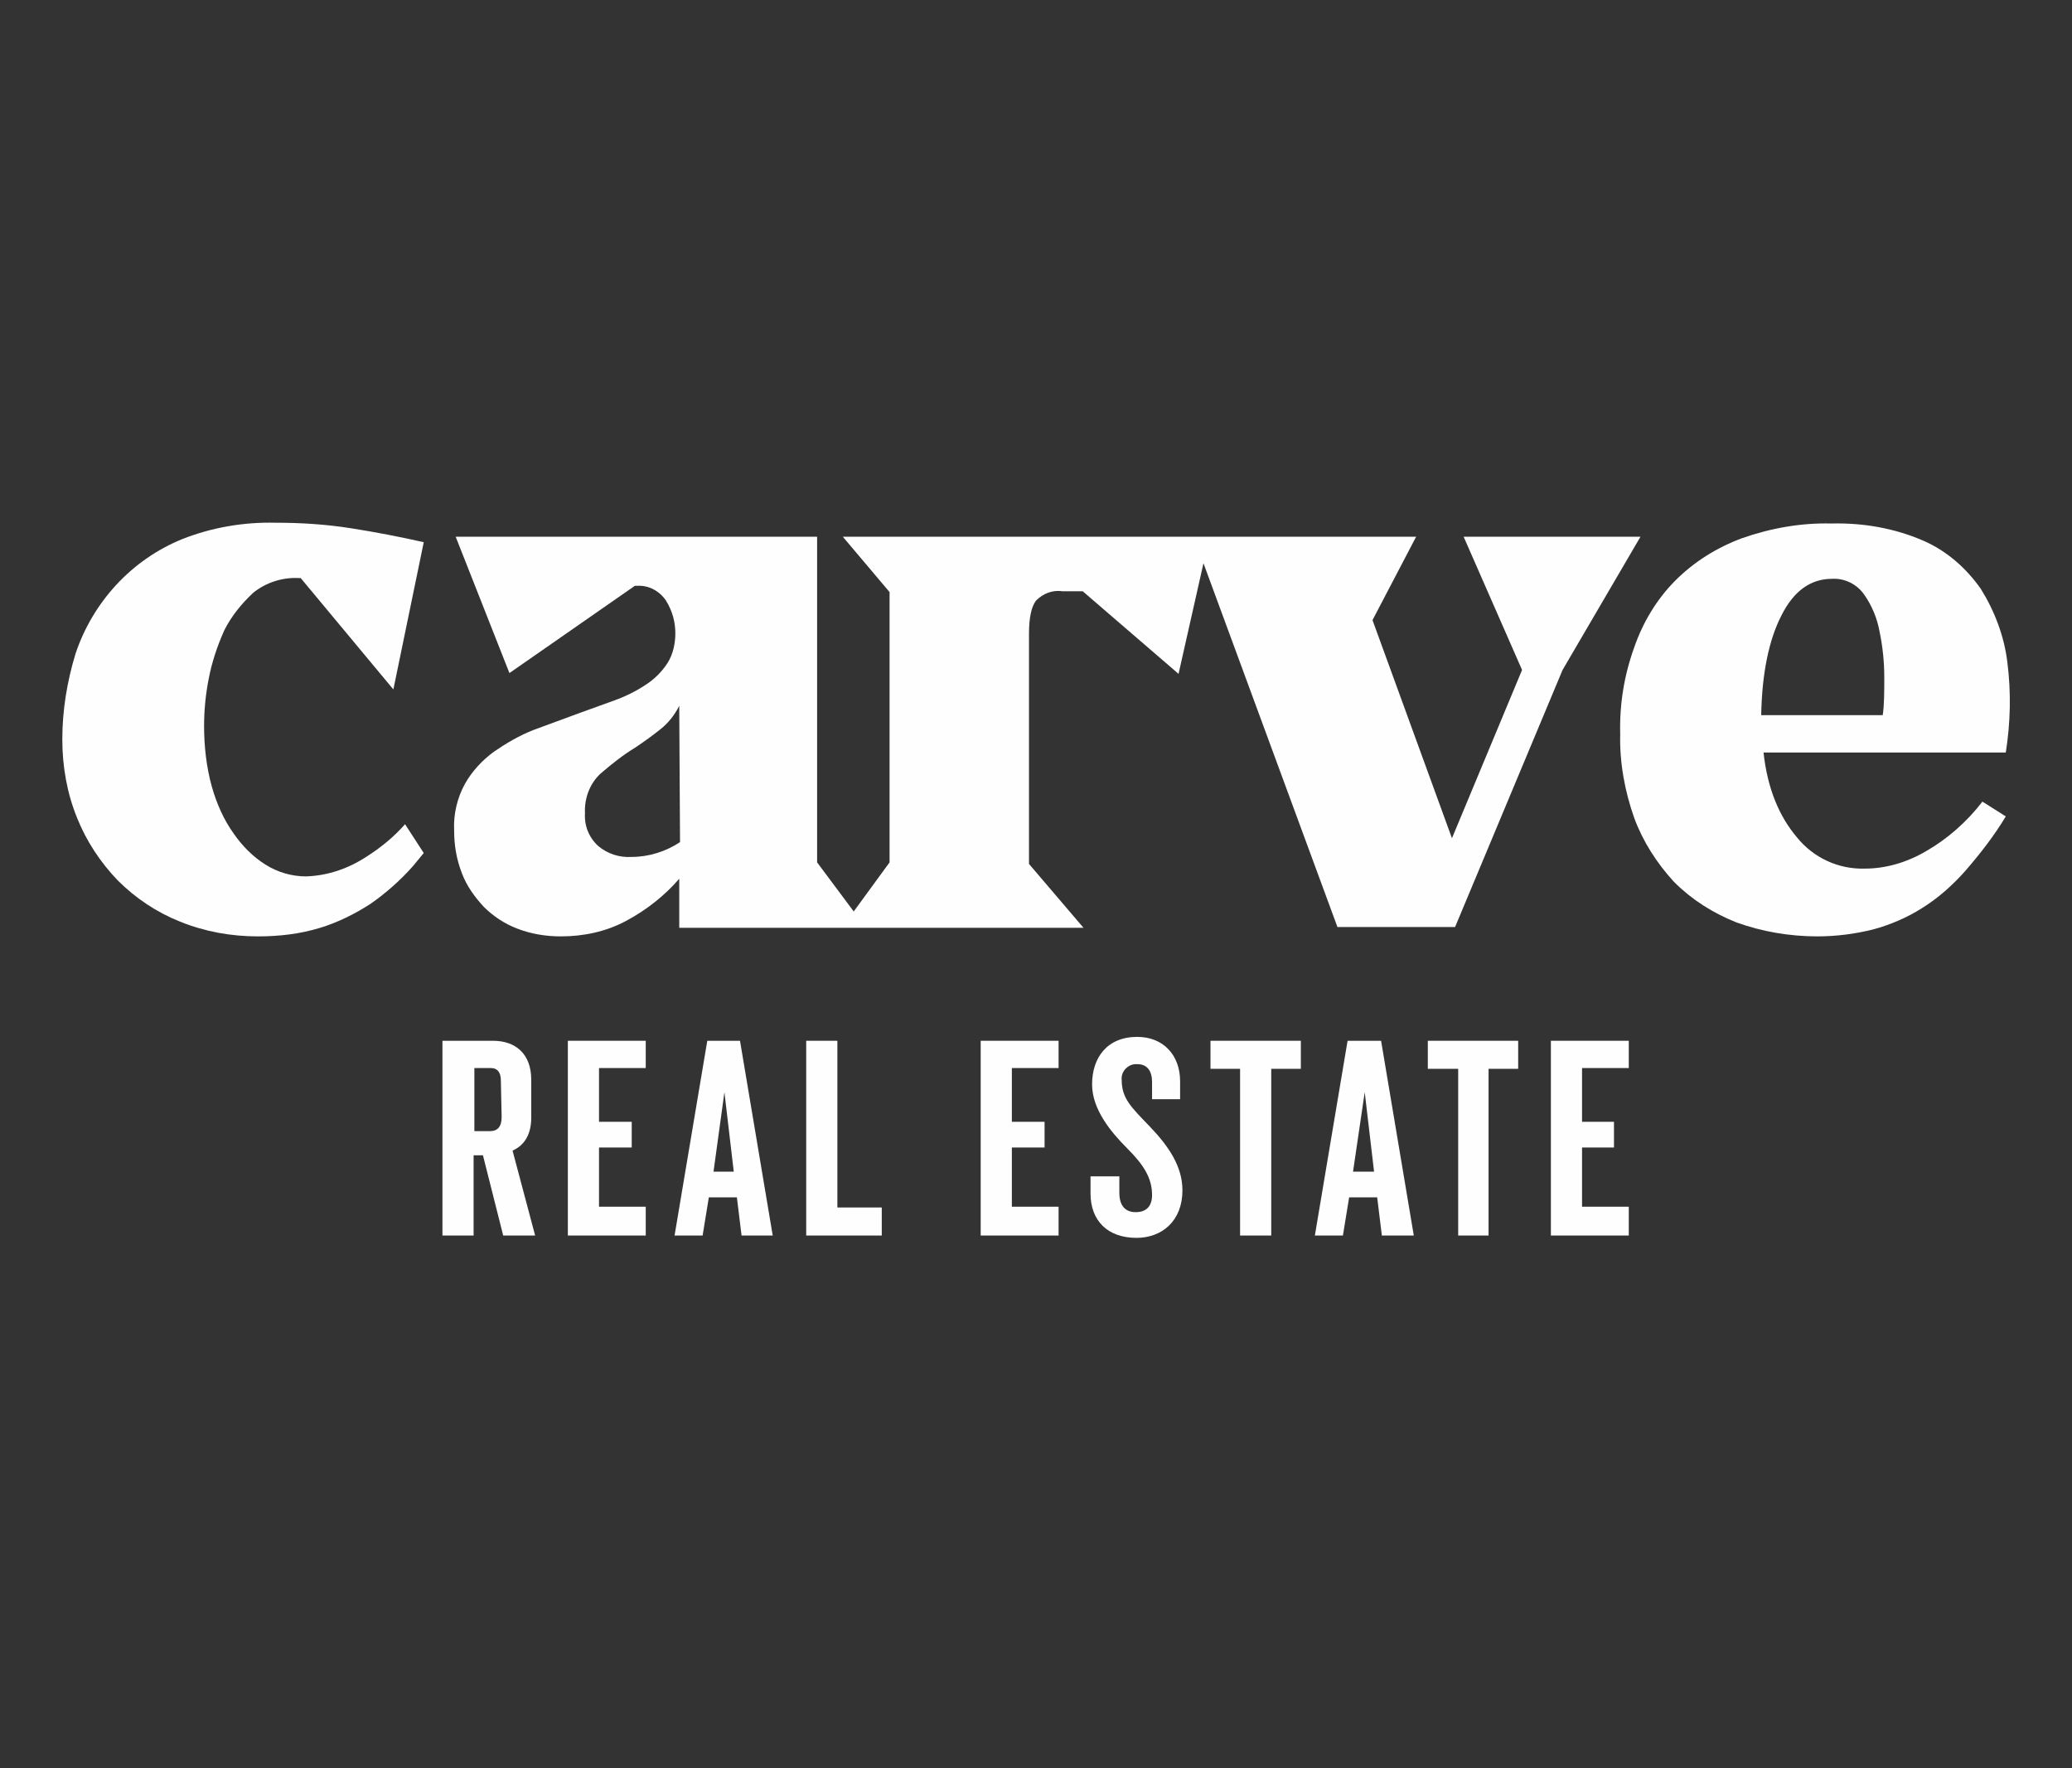
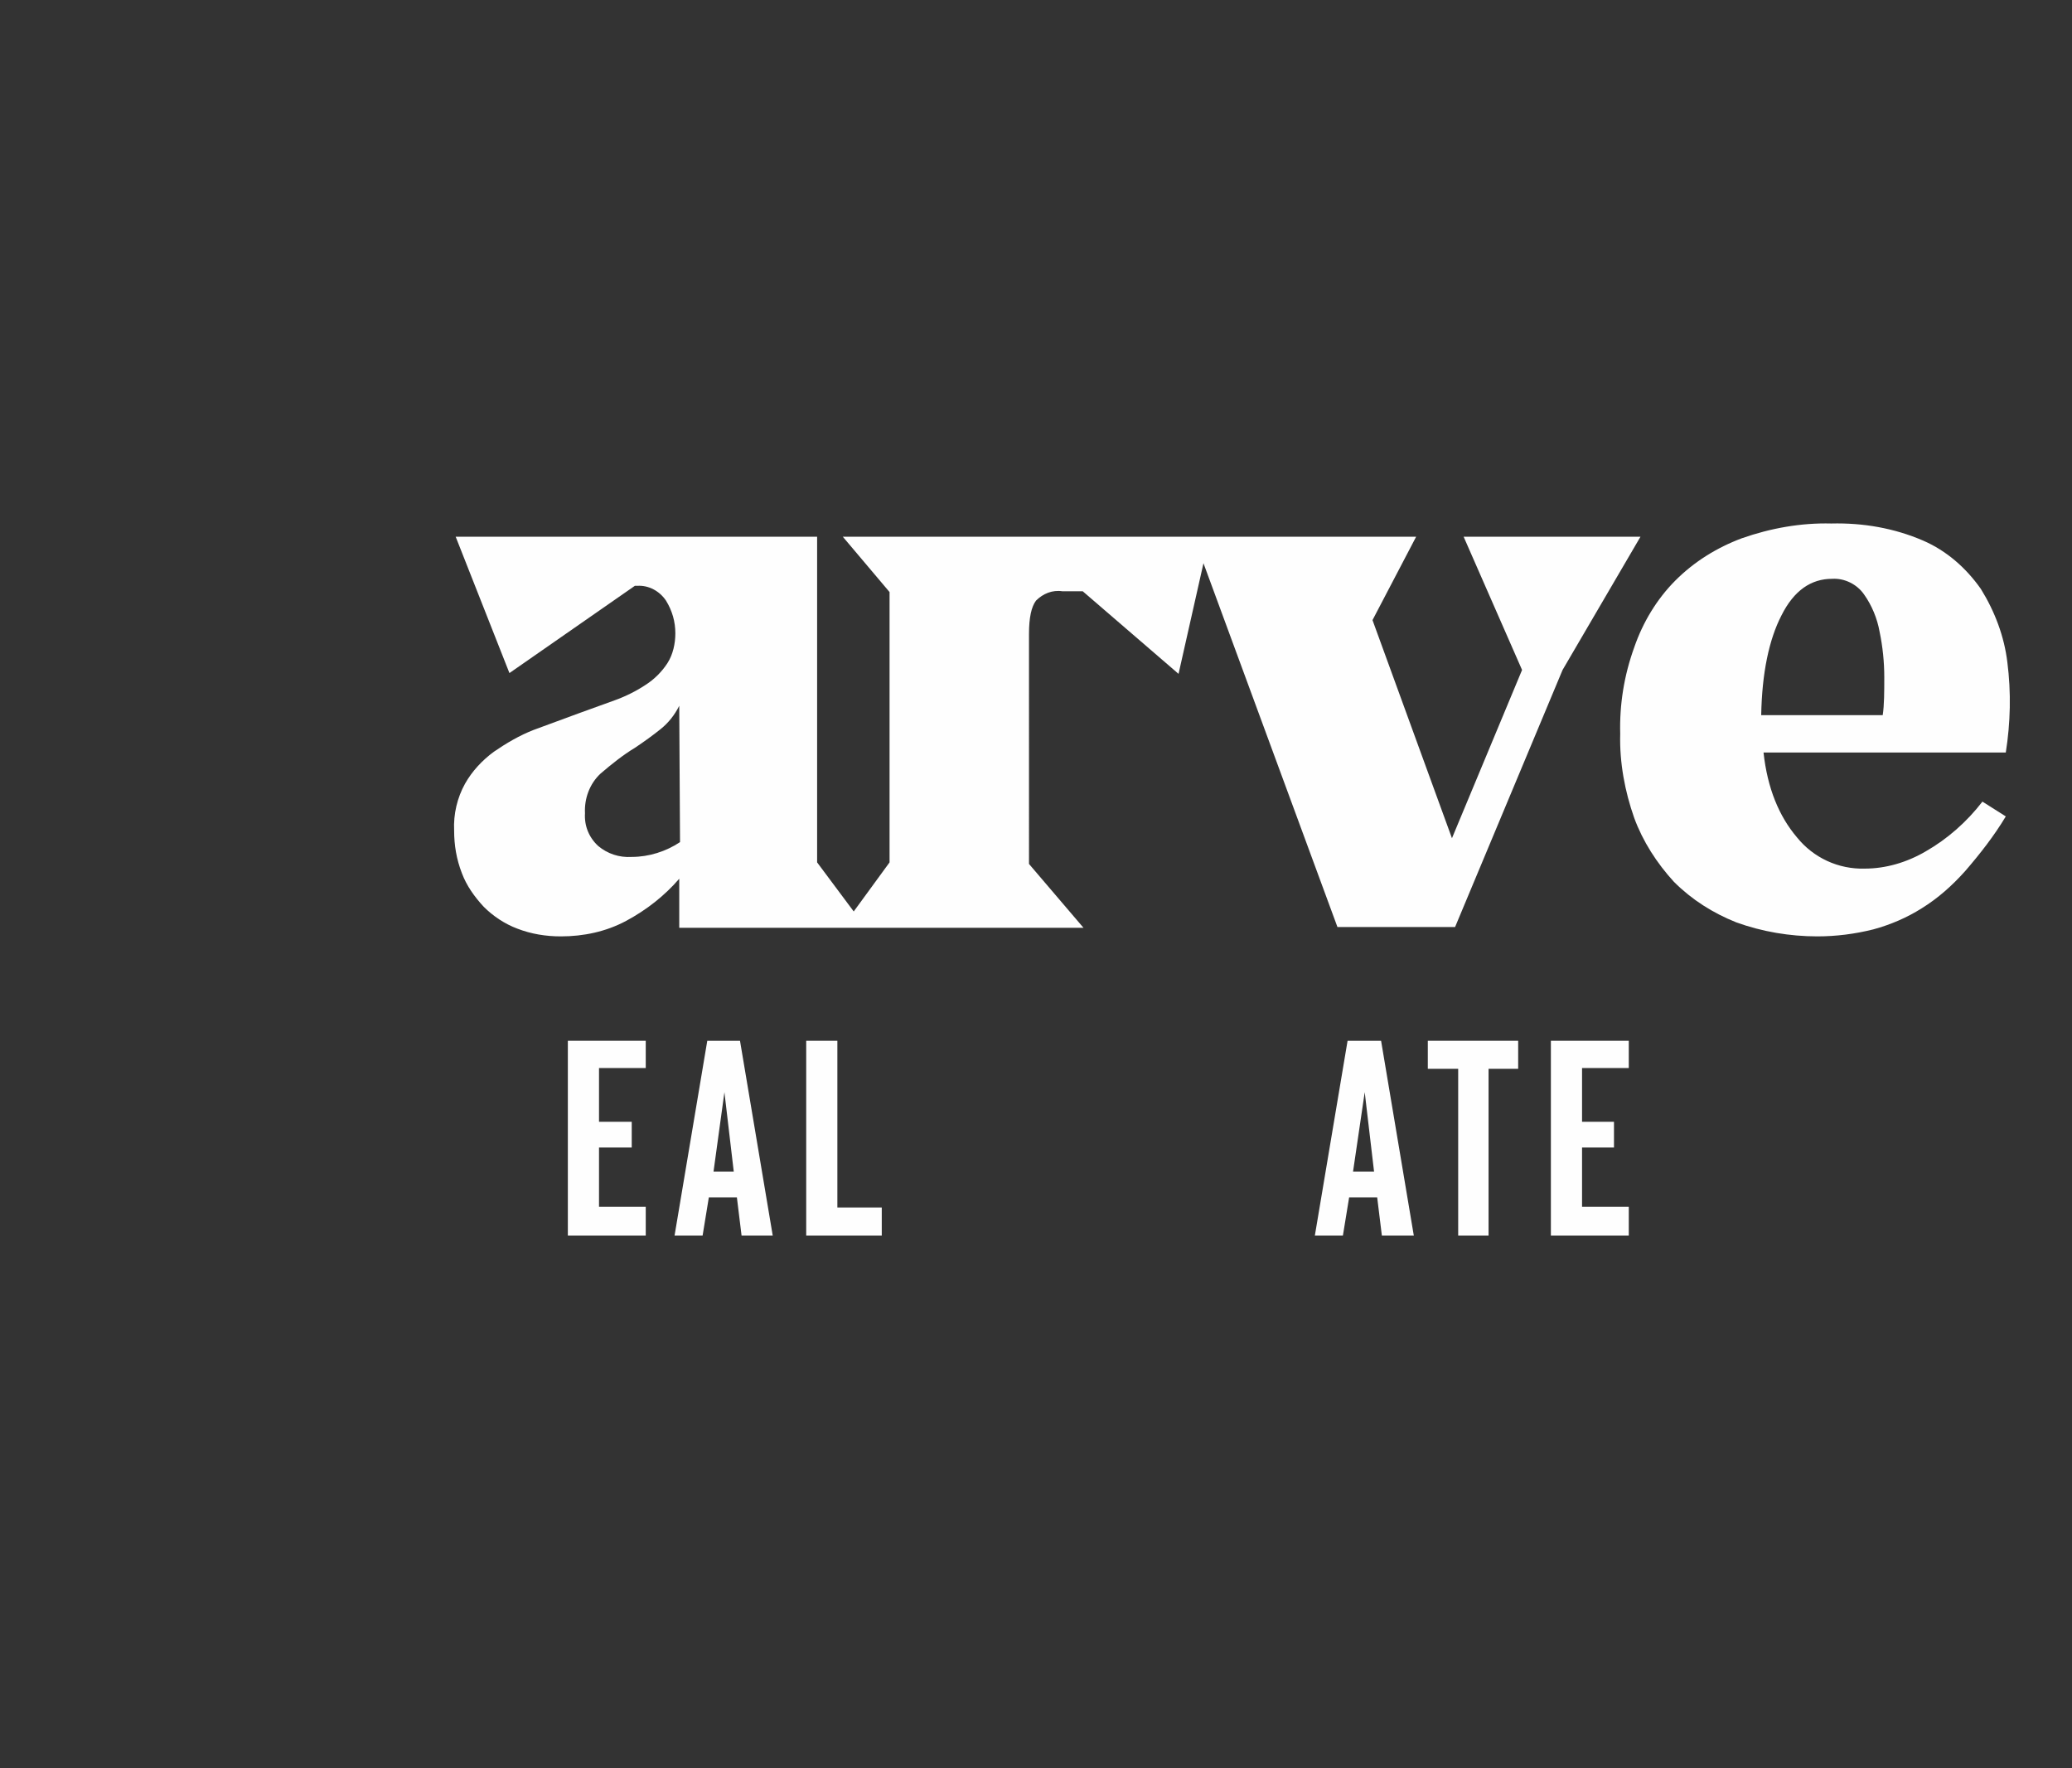
<svg xmlns="http://www.w3.org/2000/svg" id="Layer_1" x="0px" y="0px" viewBox="0 0 266 227" style="enable-background:new 0 0 266 227;" xml:space="preserve">
  <rect x="0" y="0" width="266" height="227" fill="#333333" stroke="none" />
  <style type="text/css"> .st0{fill:#FEFEFE;} </style>
  <title>Carve-Logo-W-Illustration</title>
  <g id="Main-Header">
    <g id="Group-11">
      <g id="Group-28">
        <path id="Fill-1-2" class="st0" d="M87.3,108.1c-1.8,1.2-4,1.9-6.2,1.9c-1.6,0.1-3.1-0.4-4.3-1.4c-1.2-1.1-1.8-2.6-1.7-4.2 c-0.1-1.9,0.6-3.8,2-5.1c1.4-1.2,2.9-2.4,4.4-3.3c1.2-0.8,2.3-1.6,3.3-2.4c1-0.8,1.8-1.8,2.4-3L87.3,108.1z M187.9,68.9l7.5,17.1 l-9,21.6l-10.2-28l5.6-10.7h-73.6l6,7.1v34.7l-4.6,6.3l-4.7-6.3V68.9H58.5l6.9,17.5l16.1-11.2h0.3c1.5-0.1,2.9,0.7,3.7,1.9 c0.8,1.3,1.2,2.7,1.2,4.2c0,1.3-0.3,2.7-1,3.8c-0.7,1.1-1.7,2.1-2.8,2.8c-1.2,0.8-2.6,1.5-4,2l-4.7,1.7c-1.9,0.7-3.8,1.4-5.7,2.1 c-1.8,0.7-3.5,1.7-5.1,2.8c-1.5,1.1-2.8,2.5-3.7,4.1c-1,1.8-1.5,3.9-1.4,6c0,1.9,0.3,3.7,1,5.5c0.6,1.6,1.6,3,2.8,4.3 c1.2,1.2,2.7,2.2,4.3,2.8c1.8,0.7,3.7,1,5.6,1c2.9,0,5.8-0.6,8.4-2c2.6-1.4,4.9-3.2,6.8-5.4v6.3h51.9l-7-8.2V81.4 c0-2.1,0.3-3.5,0.9-4.3c0.9-0.9,2.1-1.4,3.4-1.2h2.6l12.3,10.6l3.2-14.2l17.2,46.7h15.1l13.8-33l10-17.1L187.9,68.9z" />
        <path id="Fill-3" class="st0" d="M241.7,91.8h-15.6c0.1-5.4,1-9.7,2.6-12.8c1.6-3.2,3.8-4.7,6.5-4.7c1.6-0.1,3.2,0.7,4.1,2 c1,1.4,1.7,3.1,2,4.8c0.4,1.9,0.6,3.9,0.6,5.8C241.9,88.8,241.9,90.5,241.7,91.8 M257.7,85c-0.4-3.3-1.6-6.5-3.4-9.4 c-1.9-2.7-4.4-4.9-7.4-6.2c-3.7-1.6-7.7-2.3-11.8-2.2c-3.9-0.1-7.8,0.6-11.5,1.9c-3.2,1.2-6.1,3-8.5,5.4 c-2.4,2.4-4.2,5.4-5.3,8.6c-1.3,3.6-1.9,7.3-1.8,11.1c-0.1,3.7,0.6,7.4,1.8,10.8c1.1,3,2.9,5.8,5.1,8.2c2.3,2.3,5,4,8,5.2 c3.3,1.2,6.9,1.8,10.4,1.8c2.4,0,4.8-0.3,7.2-0.9c2.2-0.6,4.3-1.5,6.2-2.7c2.1-1.3,3.9-2.9,5.6-4.8c1.9-2.2,3.7-4.5,5.2-7l-3-1.9 c-2,2.6-4.5,4.8-7.3,6.4c-2.4,1.4-5.1,2.2-7.8,2.2c-3.4,0.1-6.6-1.4-8.7-4c-2.3-2.7-3.8-6.3-4.3-10.9h31.1 C258.1,92.8,258.2,88.9,257.7,85" />
        <g id="Group-7">
          <g>
-             <path id="Fill-5" class="st0" d="M47,110c-2.3,1.5-4.9,2.4-7.7,2.5c-1.8,0-3.6-0.5-5.2-1.5c-1.6-1-3-2.4-4.1-4 c-1.3-1.8-2.2-3.9-2.8-6c-0.7-2.5-1-5.2-1-7.8c0-2,0.2-4.1,0.6-6.1c0.4-2.1,1.1-4.2,2-6.2c0.9-1.8,2.2-3.4,3.7-4.8 c1.6-1.3,3.7-2,5.8-1.9h0.3l11.9,14.3l3.9-18.9c-3.1-0.7-6.2-1.3-9.4-1.8c-3.2-0.5-6.4-0.7-9.6-0.7c-4.1-0.1-8.2,0.6-12,2.1 c-3.2,1.3-6.1,3.3-8.5,5.9c-2.3,2.5-4.1,5.5-5.2,8.8C8.6,87.5,8,91.2,8,94.9c0,3.5,0.6,6.9,1.9,10.1c1.2,3,3,5.7,5.2,8 c2.3,2.3,5,4.1,8,5.3c3.2,1.3,6.6,1.9,10,1.9c2.7,0,5.4-0.3,8-1.1c2.3-0.7,4.5-1.8,6.5-3.1c2-1.4,3.8-3,5.4-4.8 c0.5-0.6,0.9-1.1,1.4-1.7l-2.4-3.7C50.6,107.4,48.9,108.8,47,110" />
-           </g>
+             </g>
        </g>
-         <path id="Fill-8" class="st0" d="M64.4,143.4c0,1.2-0.5,1.8-1.5,1.8h-2v-8.1H63c0.9,0,1.3,0.6,1.3,1.6L64.4,143.4z M68.2,143.5 v-4.9c0-3.4-2.1-5-4.9-5h-6.5v25h4v-10.3H62l2.6,10.3h4.1l-2.9-10.9C67.4,147,68.2,145.5,68.2,143.5L68.2,143.5z" />
        <polygon id="Fill-10" class="st0" points="72.9,158.6 82.9,158.6 82.9,154.9 76.9,154.9 76.9,147.3 81.1,147.3 81.1,144 76.9,144 76.9,137.1 82.9,137.1 82.9,133.6 72.9,133.6 " />
        <path id="Fill-12" class="st0" d="M91.6,150.4l1.4-10.2l1.2,10.2H91.6z M90.8,133.6l-4.2,25h3.6l0.8-4.9h3.6l0.6,4.9h4l-4.2-25 H90.8z" />
        <polygon id="Fill-14" class="st0" points="107.5,133.6 103.5,133.6 103.5,158.6 113.2,158.6 113.2,155 107.5,155 " />
-         <polygon id="Fill-16" class="st0" points="125.9,158.6 135.9,158.6 135.9,154.9 129.9,154.9 129.9,147.3 134.1,147.3 134.1,144 129.9,144 129.9,137.1 135.9,137.1 135.9,133.6 125.9,133.6 " />
-         <path id="Fill-18" class="st0" d="M144,138.6c-0.1-1,0.7-1.9,1.7-2c0.1,0,0.2,0,0.3,0c1.3,0,1.9,0.9,1.9,2.3v2.2h3.6v-2.3 c0-3.4-2.2-5.7-5.5-5.7c-3.9,0-5.8,2.7-5.8,6.1c0,3.2,2.4,6.1,4.5,8.2s3.2,3.8,3.2,6c0,1.4-0.7,2.2-2.1,2.2s-2.1-0.9-2.1-2.5 v-2.1H140v2.2c0,3.5,2.2,5.7,5.9,5.7c3.3,0,5.9-2.2,5.9-6.1c0-3.1-1.8-5.7-4.2-8.2S144,141,144,138.6" />
-         <polygon id="Fill-20" class="st0" points="155.4,137.2 159.2,137.2 159.2,158.6 163.2,158.6 163.2,137.2 167,137.2 167,133.6 155.4,133.6 " />
        <path id="Fill-22" class="st0" d="M173.7,150.4l1.5-10.2l1.2,10.2H173.7z M173,133.6l-4.2,25h3.6l0.8-4.9h3.6l0.6,4.9h4.1 l-4.2-25H173z" />
        <polygon id="Fill-24" class="st0" points="183.3,137.2 187.2,137.2 187.2,158.6 191.1,158.6 191.1,137.2 194.9,137.2 194.9,133.6 183.3,133.6 " />
        <polygon id="Fill-26" class="st0" points="209.1,137.1 209.1,133.6 199.1,133.6 199.1,158.6 209.1,158.6 209.1,154.9 203.1,154.9 203.1,147.3 207.2,147.3 207.2,144 203.1,144 203.1,137.1 " />
      </g>
    </g>
  </g>
</svg>